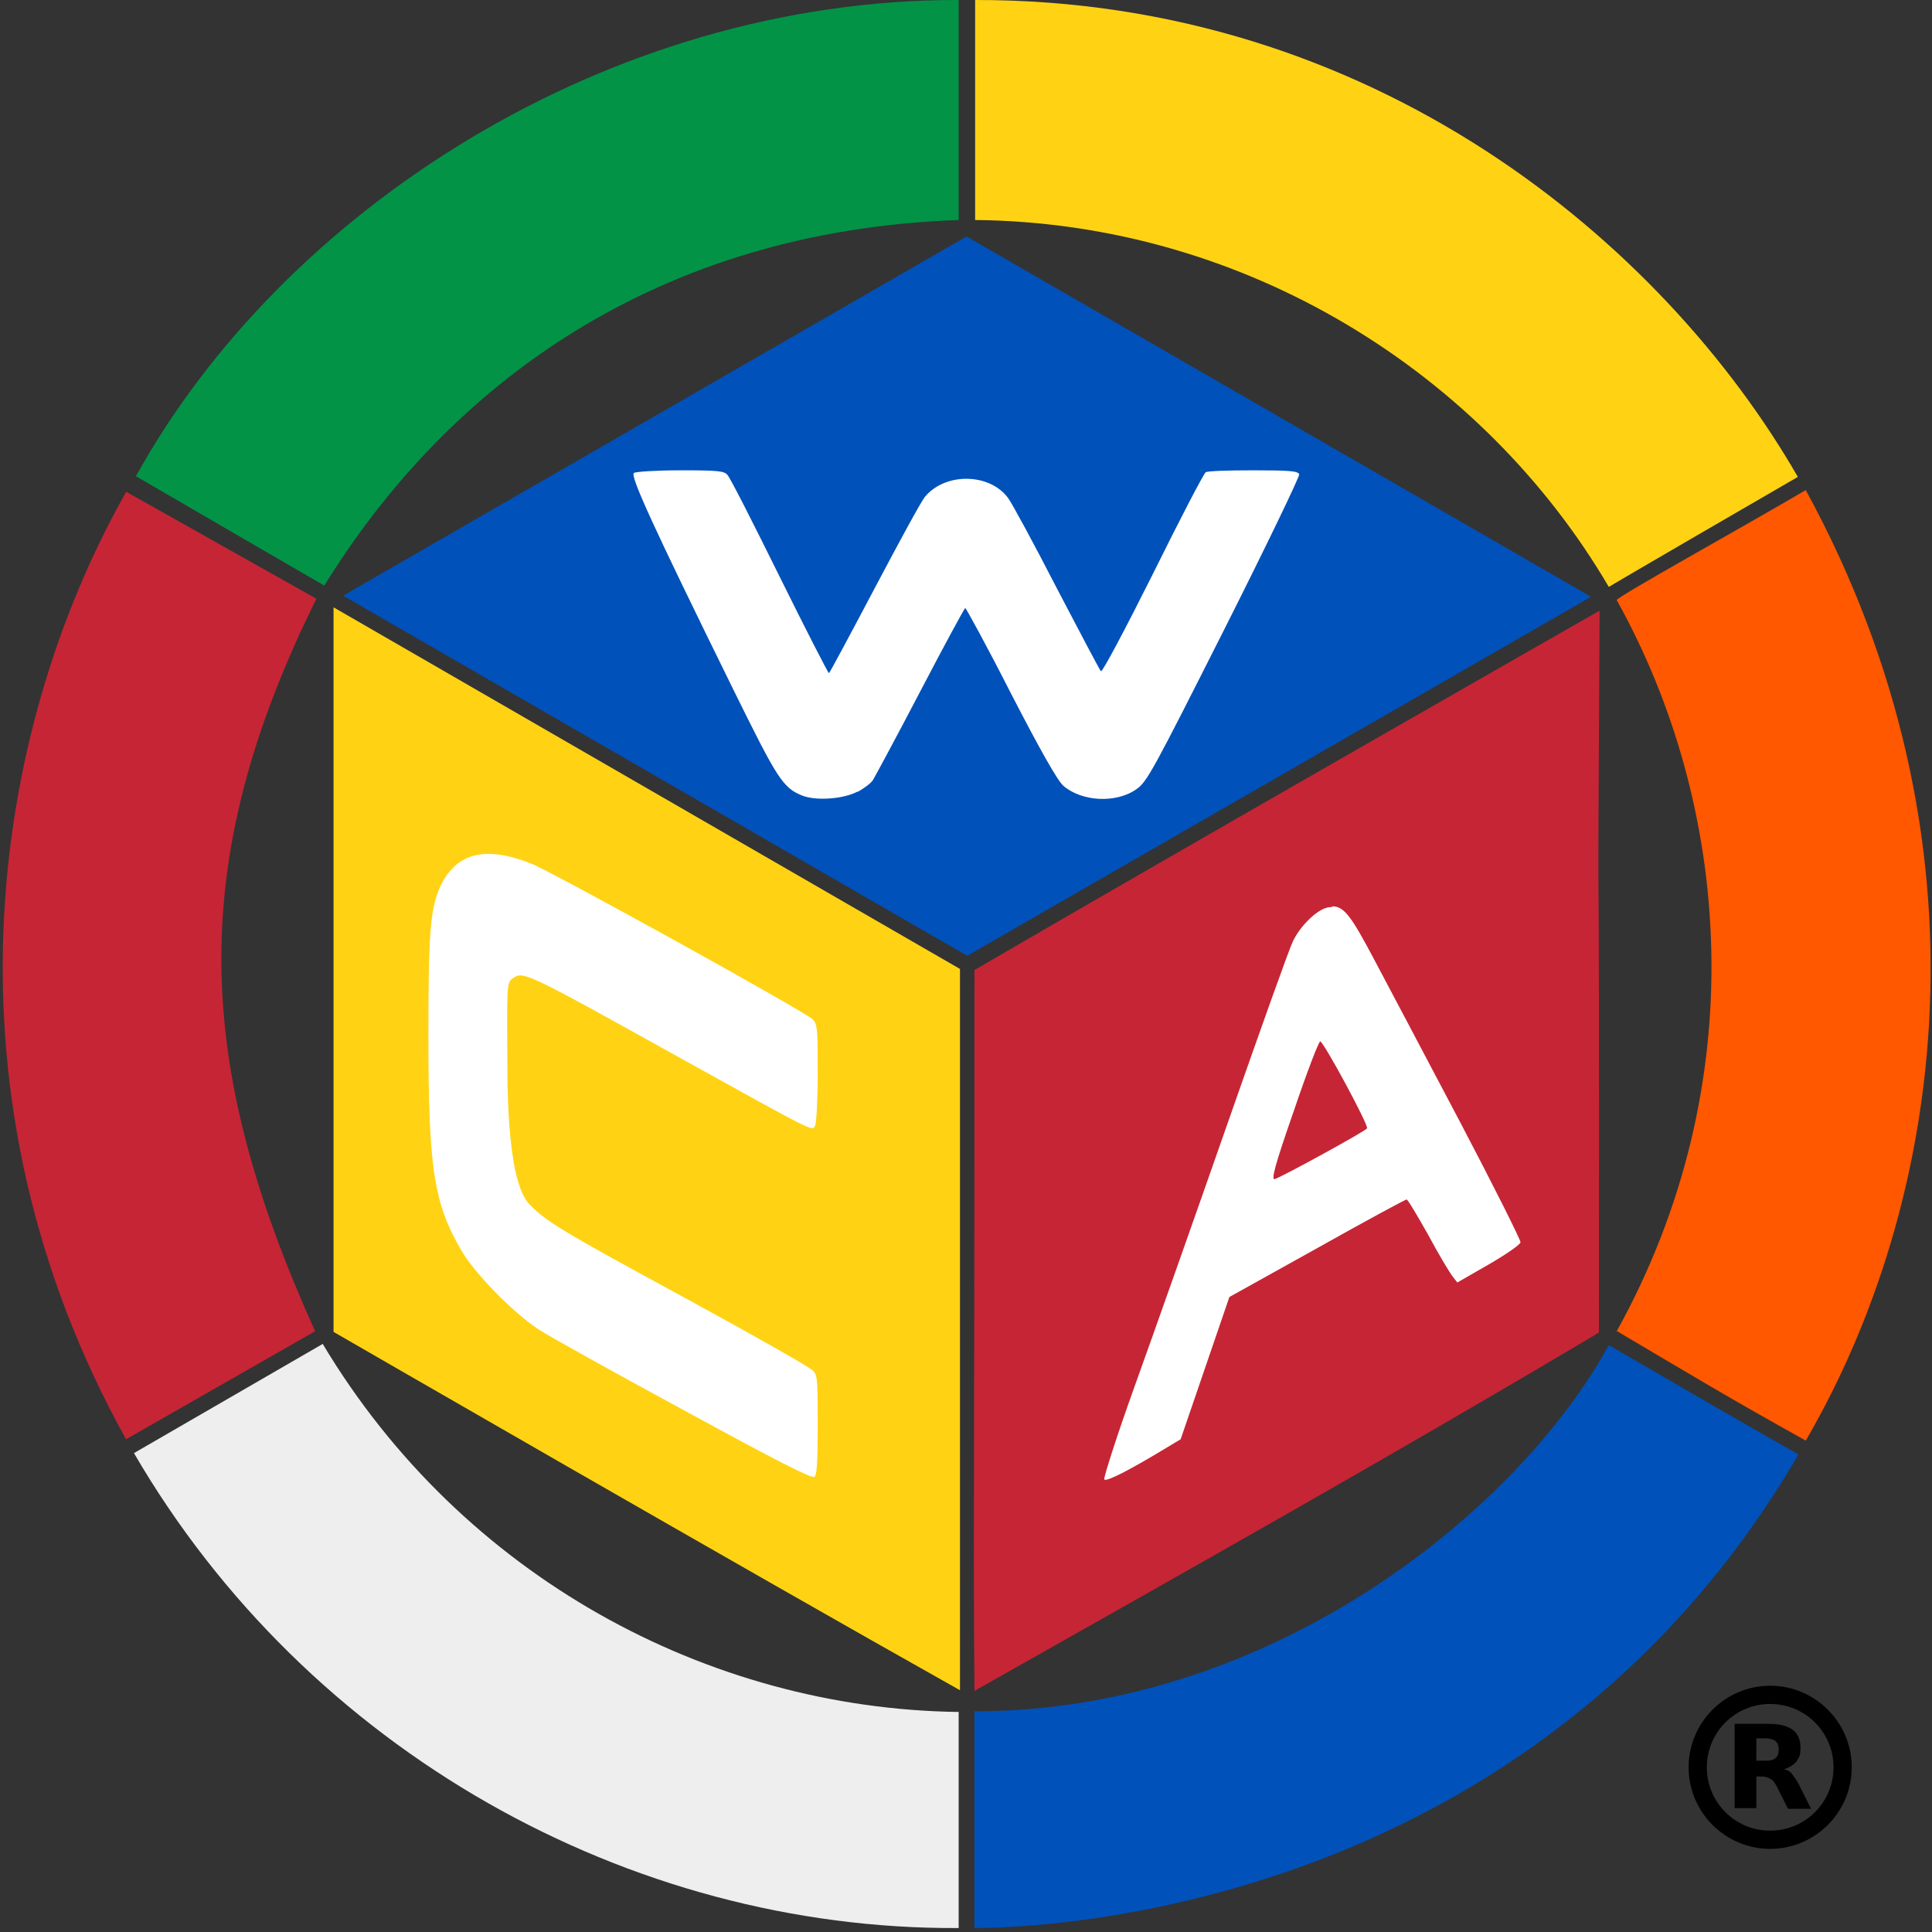
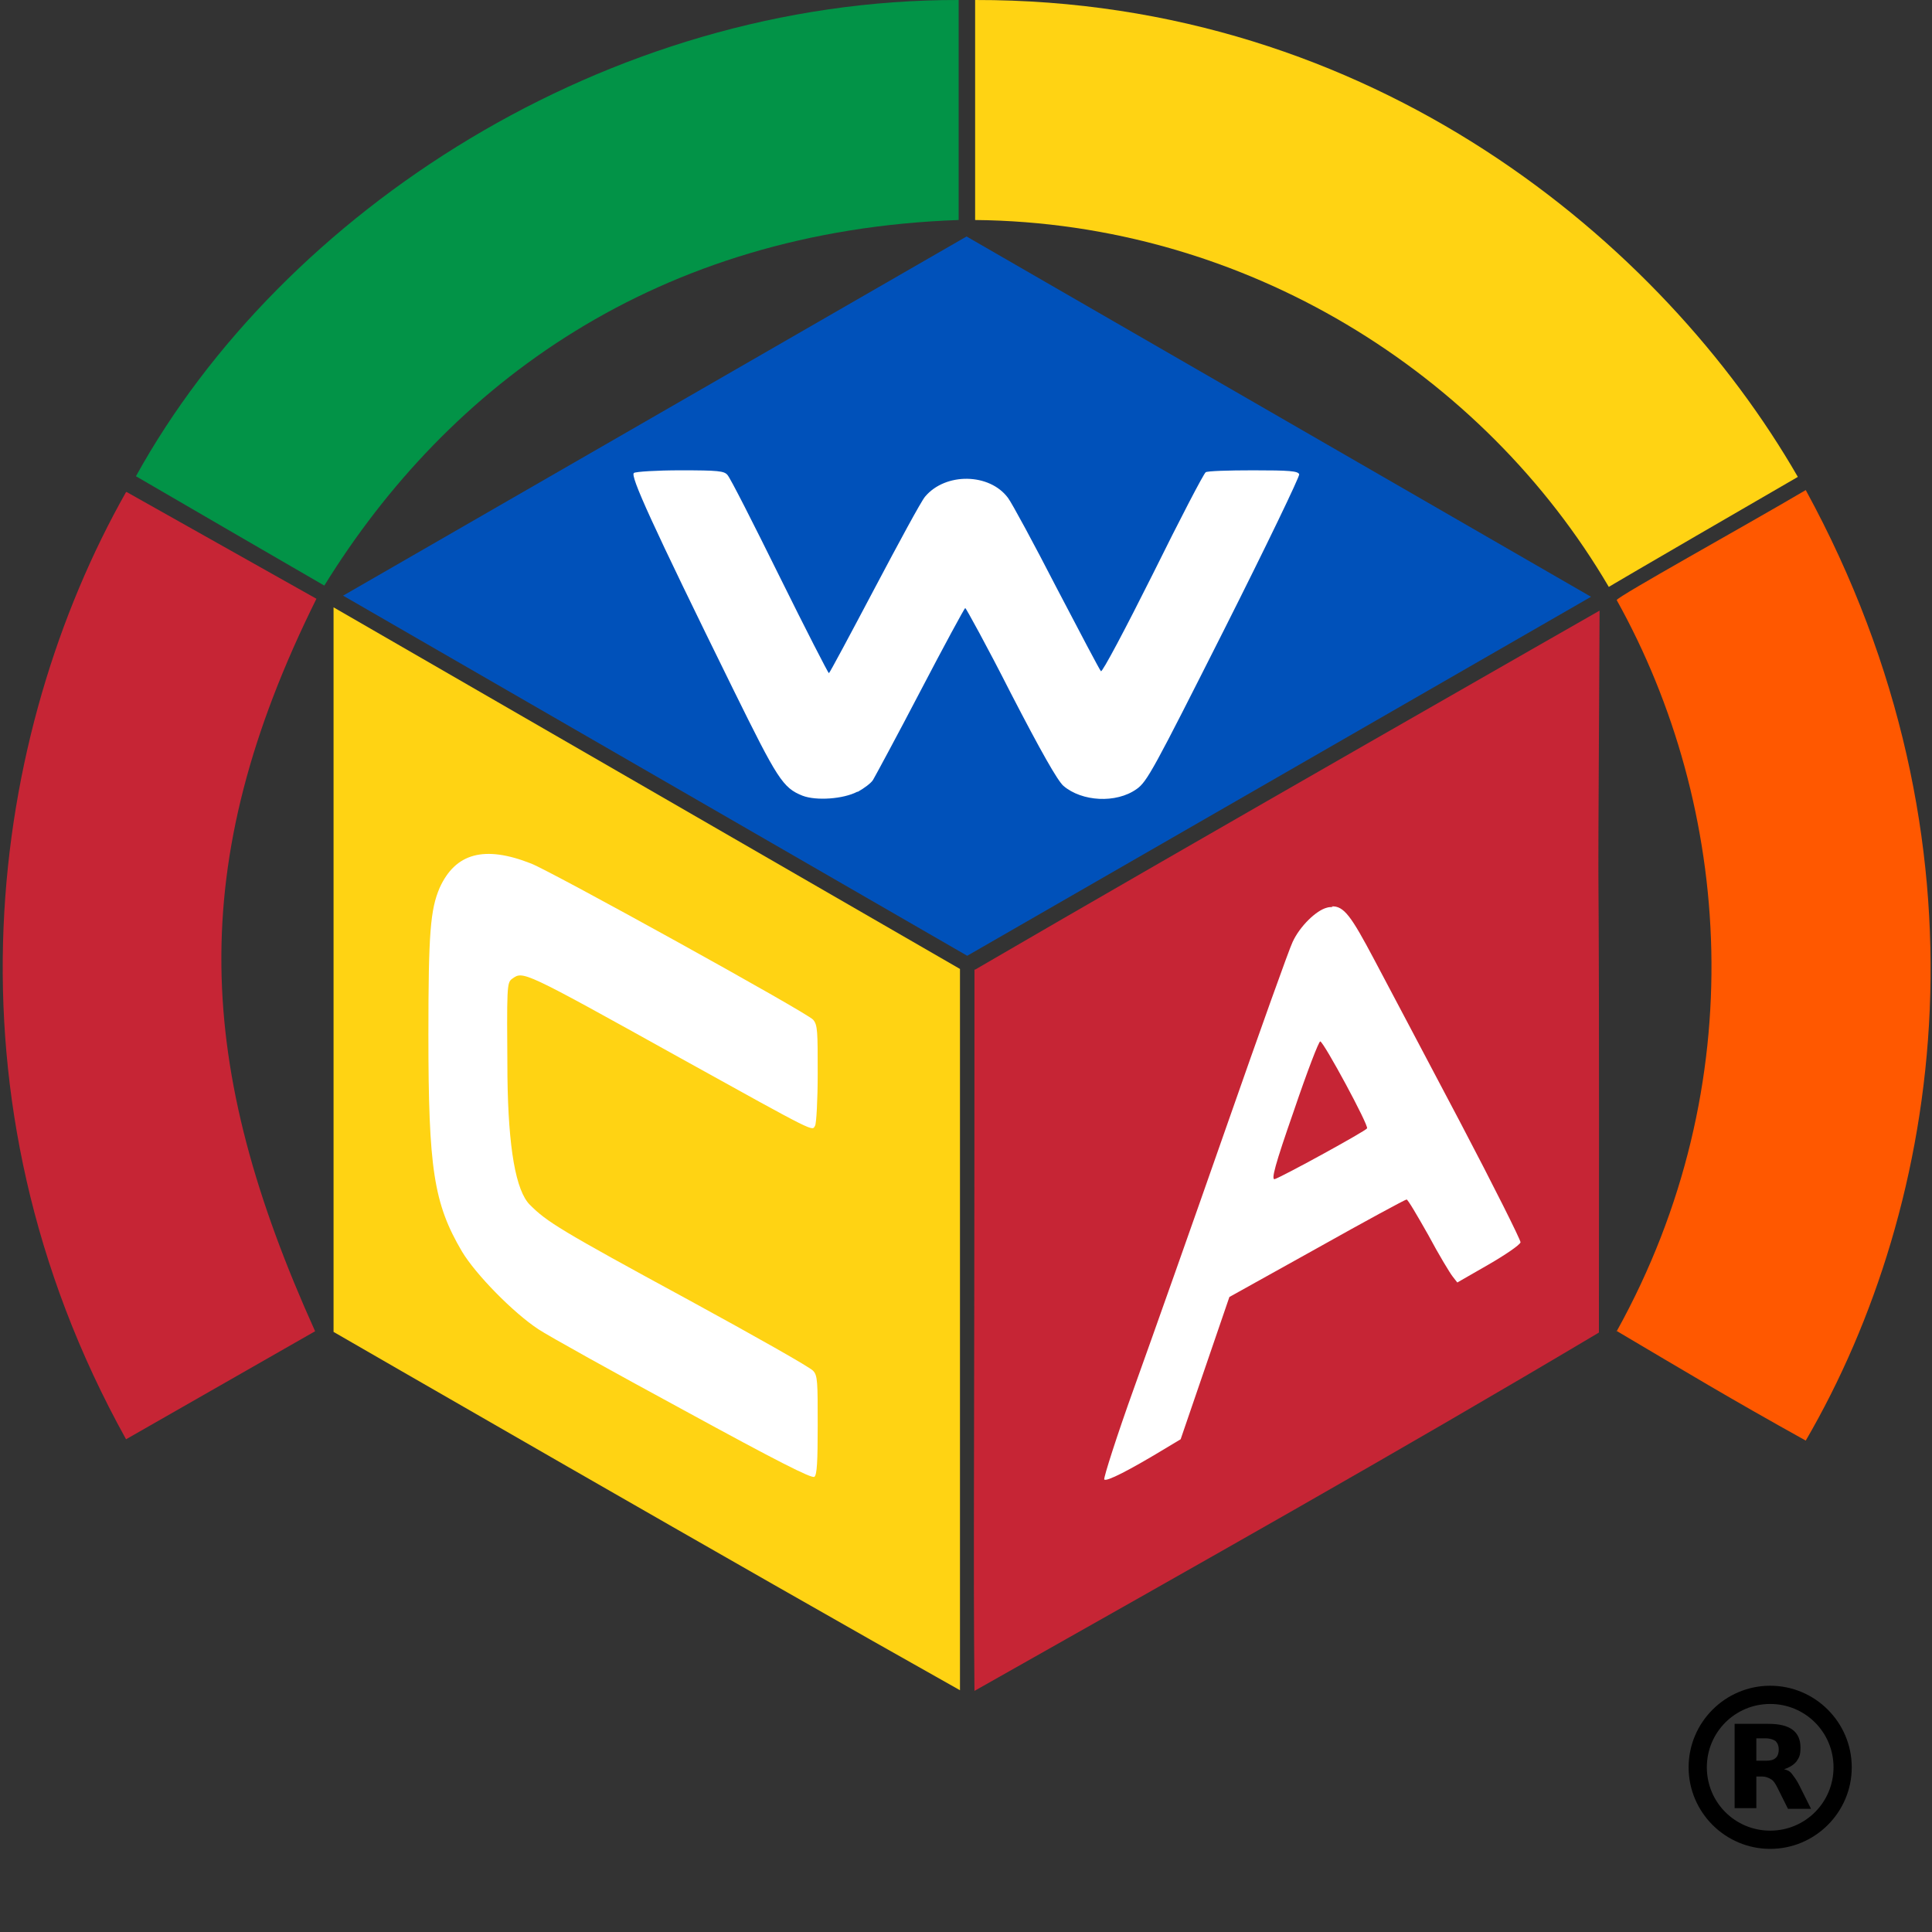
<svg xmlns="http://www.w3.org/2000/svg" width="265" height="265" viewBox="0 0 265 265" fill="none" version="1.1" id="svg14">
  <rect x="0" y="0" width="265" height="265" fill="#333333" stroke="none" />
  <defs id="defs14" />
  <path d="M133.752 30.177V0C188.323 -0.09 228.077 33.249 246.599 65.414C223.198 78.966 220.669 80.502 220.669 80.502C203.502 51.229 170.886 30.538 133.752 30.177Z" fill="#FFD313" id="path1" />
  <path d="M45.751 182.688V83.303L131.674 132.905V231.839C102.852 215.666 45.751 182.688 45.751 182.688Z" fill="#FFD313" id="path2" />
  <path d="M221.753 182.598C240.546 148.717 237.564 110.679 221.753 82.309C221.934 81.767 239.1 72.28 247.683 67.221C274.156 115.739 266.567 165.16 247.683 197.596C237.112 191.723 231.601 188.38 221.663 182.507L221.753 182.598Z" fill="#FF5800" id="path3" />
  <path d="M17.381 67.492L43.402 82.128C25.241 118.72 26.868 146.367 43.221 182.598L17.291 197.415C-8.821 150.433 -1.412 100.56 17.291 67.492H17.381Z" fill="#C62535" id="path4" />
  <path d="M133.752 132.996C162.754 116.1 219.404 83.755 219.404 83.755C219.042 150.072 219.404 88.001 219.313 182.779C191.214 199.493 164.832 214.311 133.661 231.929C133.481 211.149 133.661 207.806 133.661 132.996H133.752Z" fill="#C62535" id="path5" />
  <path d="M18.646 65.323C38.703 29.003 83.156 -0.09 131.493 0V30.177C90.113 31.623 61.562 52.674 44.486 80.322C34.638 74.629 29.849 71.829 18.646 65.323Z" fill="#029347" id="path6" />
-   <path d="M44.305 184.405C63.369 216.208 97.07 234.368 131.493 234.82V264.455C86.318 264.726 42.137 240.151 18.375 199.313L44.305 184.314V184.405Z" fill="#EEEEEE" id="path7" />
  <path d="M47.106 81.676L132.577 32.435L218.229 81.857L132.668 131.098L47.016 81.676H47.106Z" fill="#0051BA" id="path8" />
-   <path d="M133.662 264.455V234.73C174.41 234.73 208.2 207.263 220.669 184.495C231.872 191 236.028 193.44 246.69 199.493C210.098 262.196 143.058 264.455 133.662 264.455Z" fill="#0051BA" id="path9" />
  <path d="M112.158 195.428C112.158 189.645 112.158 188.651 111.526 188.019C111.164 187.567 103.485 183.23 94.54 178.351C76.741 168.684 75.024 167.6 72.675 165.251C70.748 163.323 69.724 157.481 69.603 147.723C69.513 135.254 69.513 134.803 70.236 134.261C71.772 133.176 71.501 132.996 93.275 145.103C112.339 155.674 111.345 155.131 111.797 154.409C111.977 154.138 112.158 150.885 112.158 147.271C112.158 141.489 112.158 140.585 111.526 139.862C110.803 138.959 75.657 119.534 72.856 118.449C66.441 115.919 62.466 117.004 60.297 121.792C59.032 124.774 58.761 127.936 58.761 141.94C58.761 160.281 59.484 165.07 63.369 171.666C65.266 174.828 70.416 180.068 73.85 182.327C75.205 183.23 84.15 188.2 93.817 193.44C106.556 200.397 111.345 202.836 111.706 202.565C112.068 202.294 112.158 200.397 112.158 195.518V195.428Z" fill="white" id="path10" />
  <path d="M117.67 108.601C118.483 108.149 119.477 107.427 119.748 106.975C120.019 106.523 123 101.012 126.253 94.778C129.506 88.543 132.306 83.393 132.397 83.393C132.487 83.393 135.378 88.634 138.631 95.049C142.787 103.09 145.046 107.065 145.859 107.788C148.389 109.956 153.087 110.227 155.888 108.24C157.333 107.246 158.237 105.529 167.904 86.375C173.687 74.9 178.295 65.323 178.204 65.052C178.024 64.601 176.849 64.51 171.88 64.51C168.537 64.51 165.555 64.601 165.375 64.781C165.103 64.962 161.851 71.196 158.147 78.695C154.352 86.285 151.19 92.248 151.009 92.067C150.828 91.886 148.118 86.736 144.955 80.683C141.793 74.539 138.812 69.028 138.269 68.305C135.74 64.872 129.686 64.781 126.885 68.124C126.343 68.757 123.271 74.449 119.928 80.773C116.585 87.098 113.785 92.338 113.694 92.338C113.604 92.338 110.532 86.375 106.918 79.057C103.304 71.738 100.142 65.504 99.78 65.143C99.329 64.601 98.515 64.51 93.365 64.51C90.113 64.51 87.222 64.691 86.951 64.872C86.409 65.233 89.3 71.648 100.593 94.597C106.647 106.884 107.37 108.059 110.08 109.143C111.978 109.866 115.682 109.595 117.579 108.601H117.67Z" fill="white" id="path11" />
  <path d="M182.812 124.413C182.541 124.413 182.27 124.413 181.999 124.503C180.553 124.864 178.295 127.033 177.301 129.201C176.849 130.105 172.783 141.489 168.266 154.409C163.748 167.329 158.056 183.411 155.617 190.188C153.177 196.964 151.37 202.656 151.461 202.927C151.732 203.288 154.894 201.662 159.682 198.771L161.941 197.416L165.284 187.658L168.627 177.9L180.644 171.214C187.239 167.51 192.751 164.528 192.931 164.528C193.112 164.528 194.377 166.696 195.913 169.407C197.358 172.117 198.894 174.647 199.256 175.099L199.888 175.912L204.135 173.473C206.484 172.117 208.471 170.762 208.562 170.401C208.562 170.039 204.857 162.631 200.25 153.867C195.642 145.103 190.311 135.074 188.504 131.641C185.342 125.678 184.348 124.232 182.631 124.322L182.812 124.413ZM181.095 142.844C181.637 143.025 187.781 154.409 187.51 154.77C187.33 155.132 176.126 161.275 174.861 161.727C174.319 161.908 174.861 159.83 177.481 152.331C179.288 147 180.915 142.754 181.095 142.844Z" fill="white" id="path12" />
  <path style="baseline-shift:baseline;display:inline;overflow:visible;vector-effect:none;fill:#000000;stroke-miterlimit:10;enable-background:accumulate;stop-color:#000000;stop-opacity:1;opacity:1" d="m 242.805,231.221 c -6.164,0 -11.189,5.025 -11.189,11.189 0,6.165 5.026,11.188 11.189,11.188 6.164,0 11.188,-5.023 11.188,-11.188 0,-6.165 -5.023,-11.189 -11.188,-11.189 z m 0,2.5 c 4.813,0 8.688,3.876 8.688,8.689 0,4.813 -3.874,8.688 -8.688,8.688 -4.812,0 -8.689,-3.874 -8.689,-8.688 0,-4.813 3.877,-8.689 8.689,-8.689 z" id="path13" />
  <path d="m 242.172,241.506 c 0.632,0 1.084,-0.09 1.355,-0.361 0.271,-0.181 0.452,-0.633 0.452,-1.175 0,-0.542 -0.181,-0.903 -0.452,-1.174 -0.271,-0.181 -0.723,-0.362 -1.355,-0.362 h -1.265 v 3.072 m 0,6.505 h -2.981 v -11.564 h 4.607 c 1.536,0 2.621,0.271 3.343,0.813 0.723,0.542 1.085,1.355 1.085,2.439 0,1.084 -0.181,1.355 -0.543,1.897 -0.361,0.452 -0.903,0.814 -1.716,1.085 0.452,0.09 0.813,0.271 1.084,0.632 0.271,0.362 0.632,0.813 0.994,1.536 l 1.626,3.253 h -3.162 l -1.446,-2.892 c -0.271,-0.542 -0.542,-0.993 -0.903,-1.174 -0.271,-0.181 -0.723,-0.361 -1.175,-0.361 h -0.813" fill="#000000" id="path14" />
</svg>